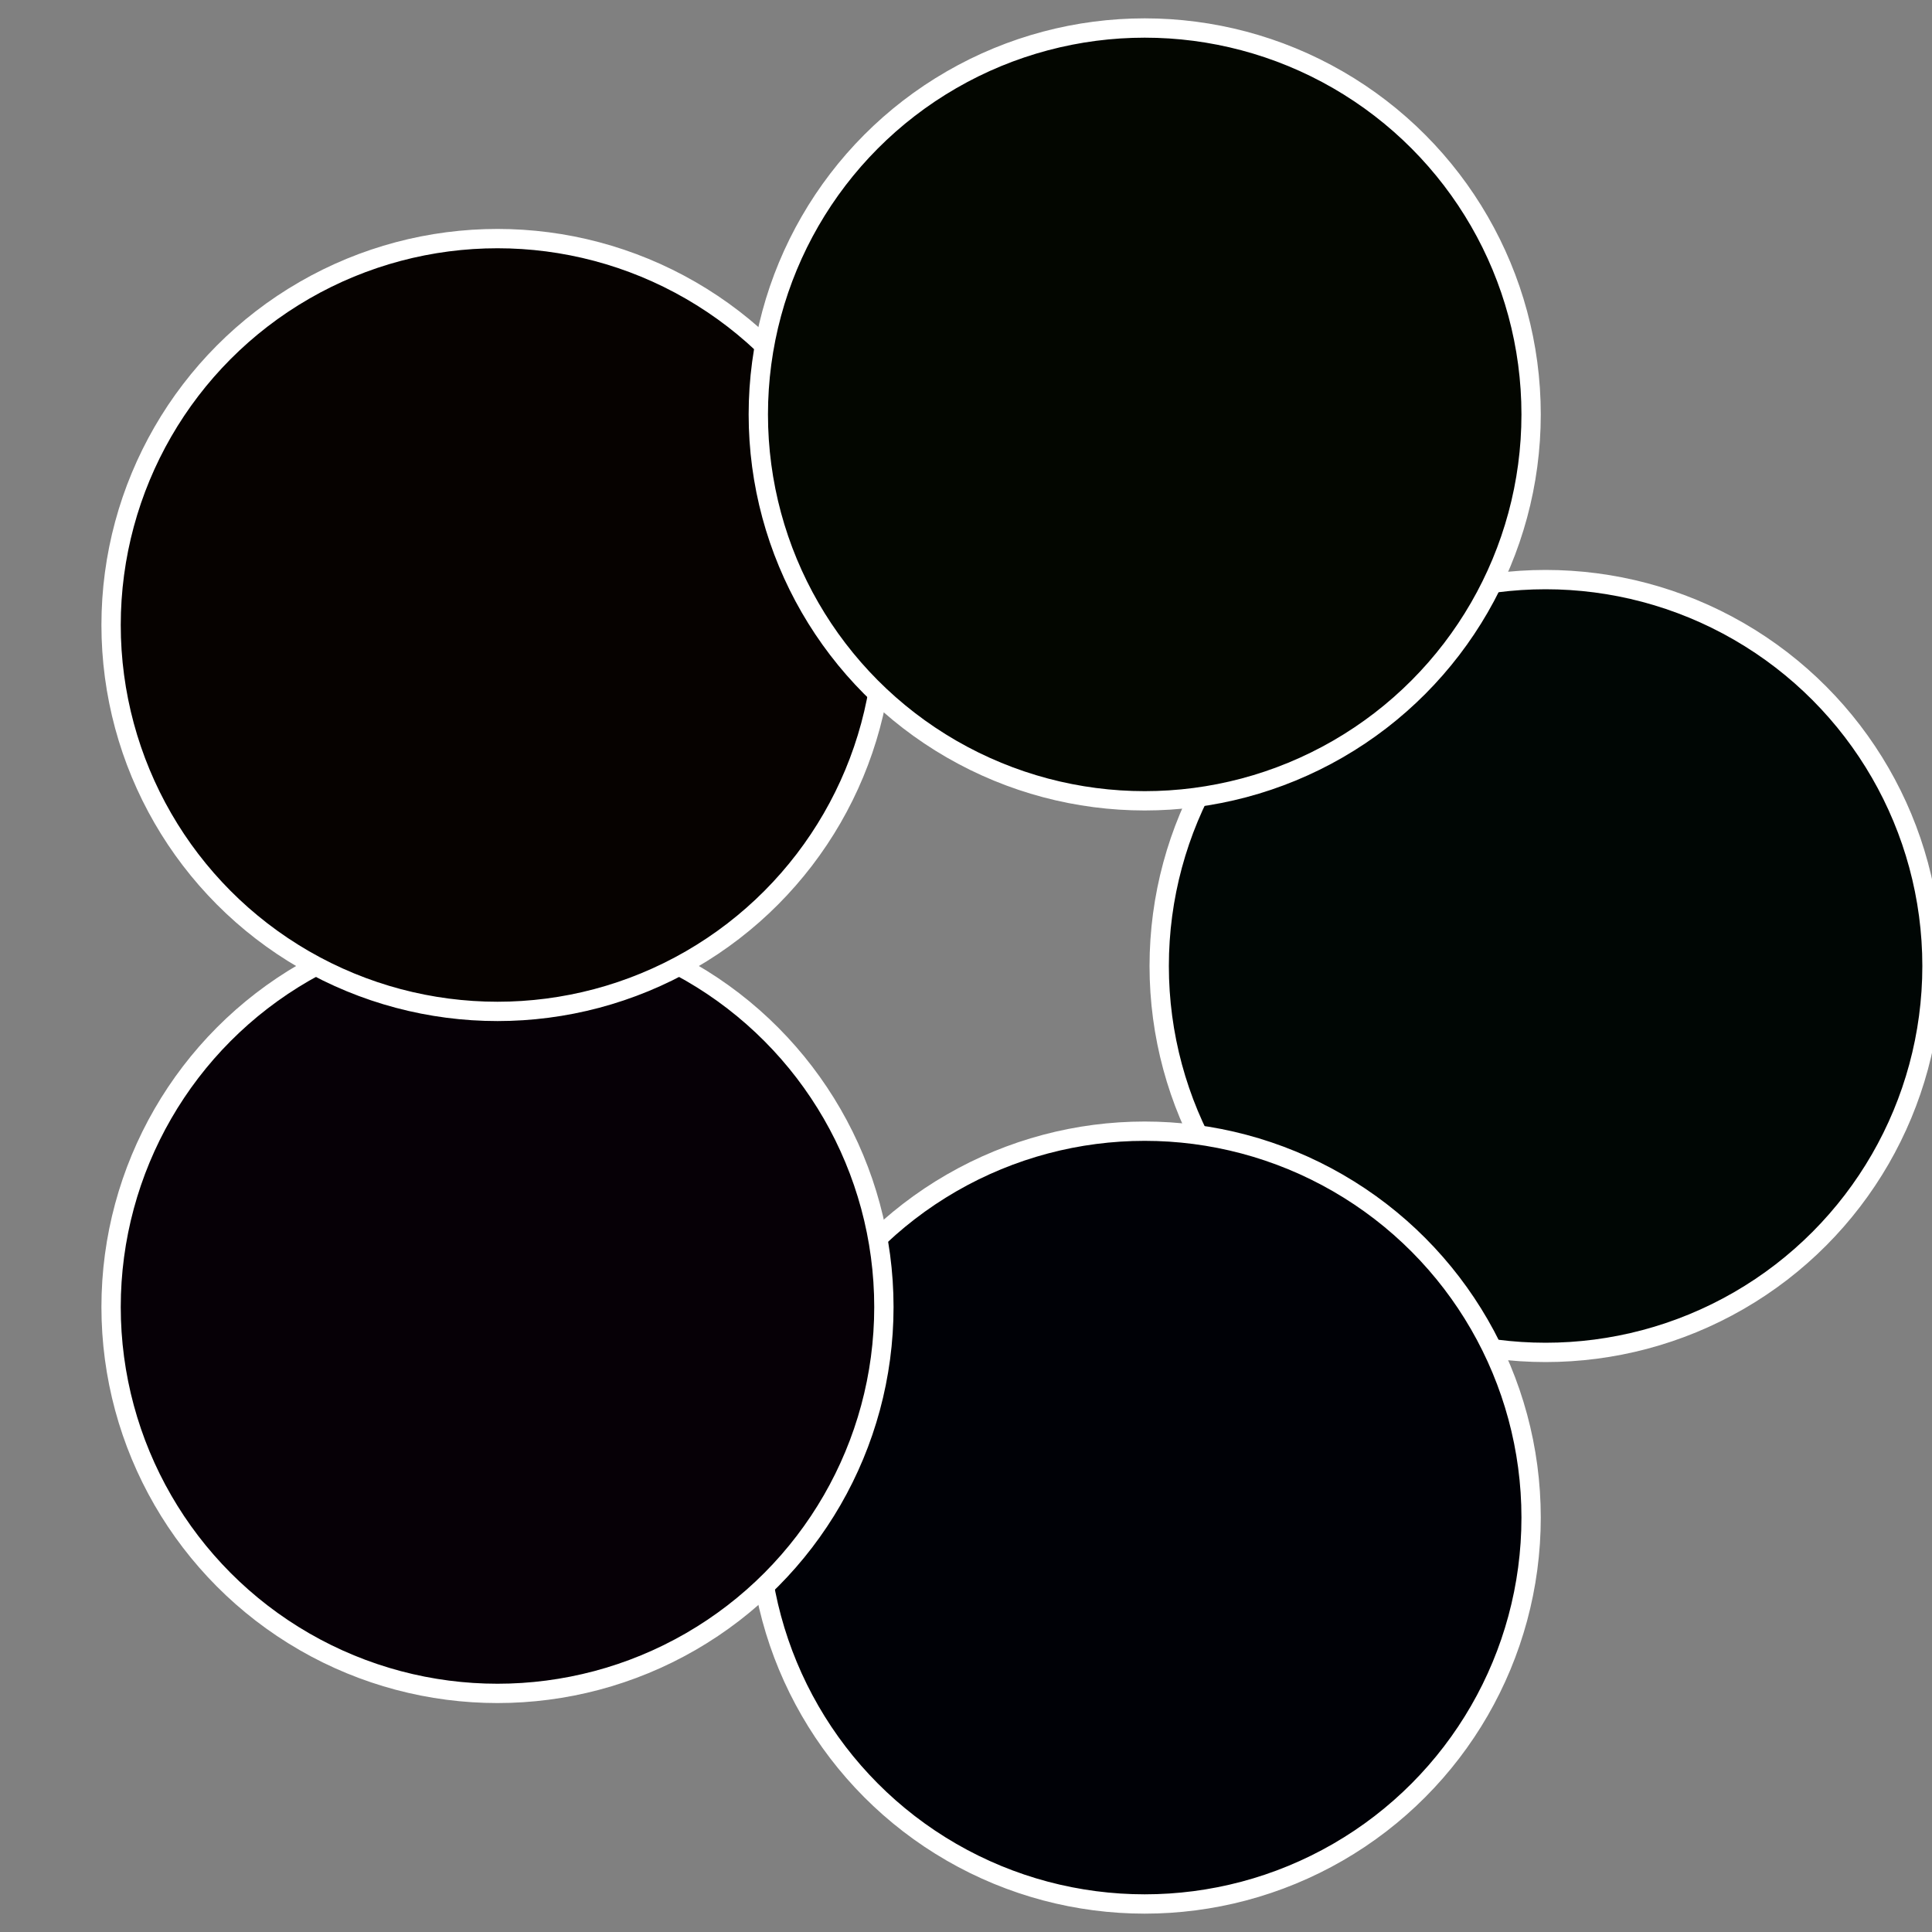
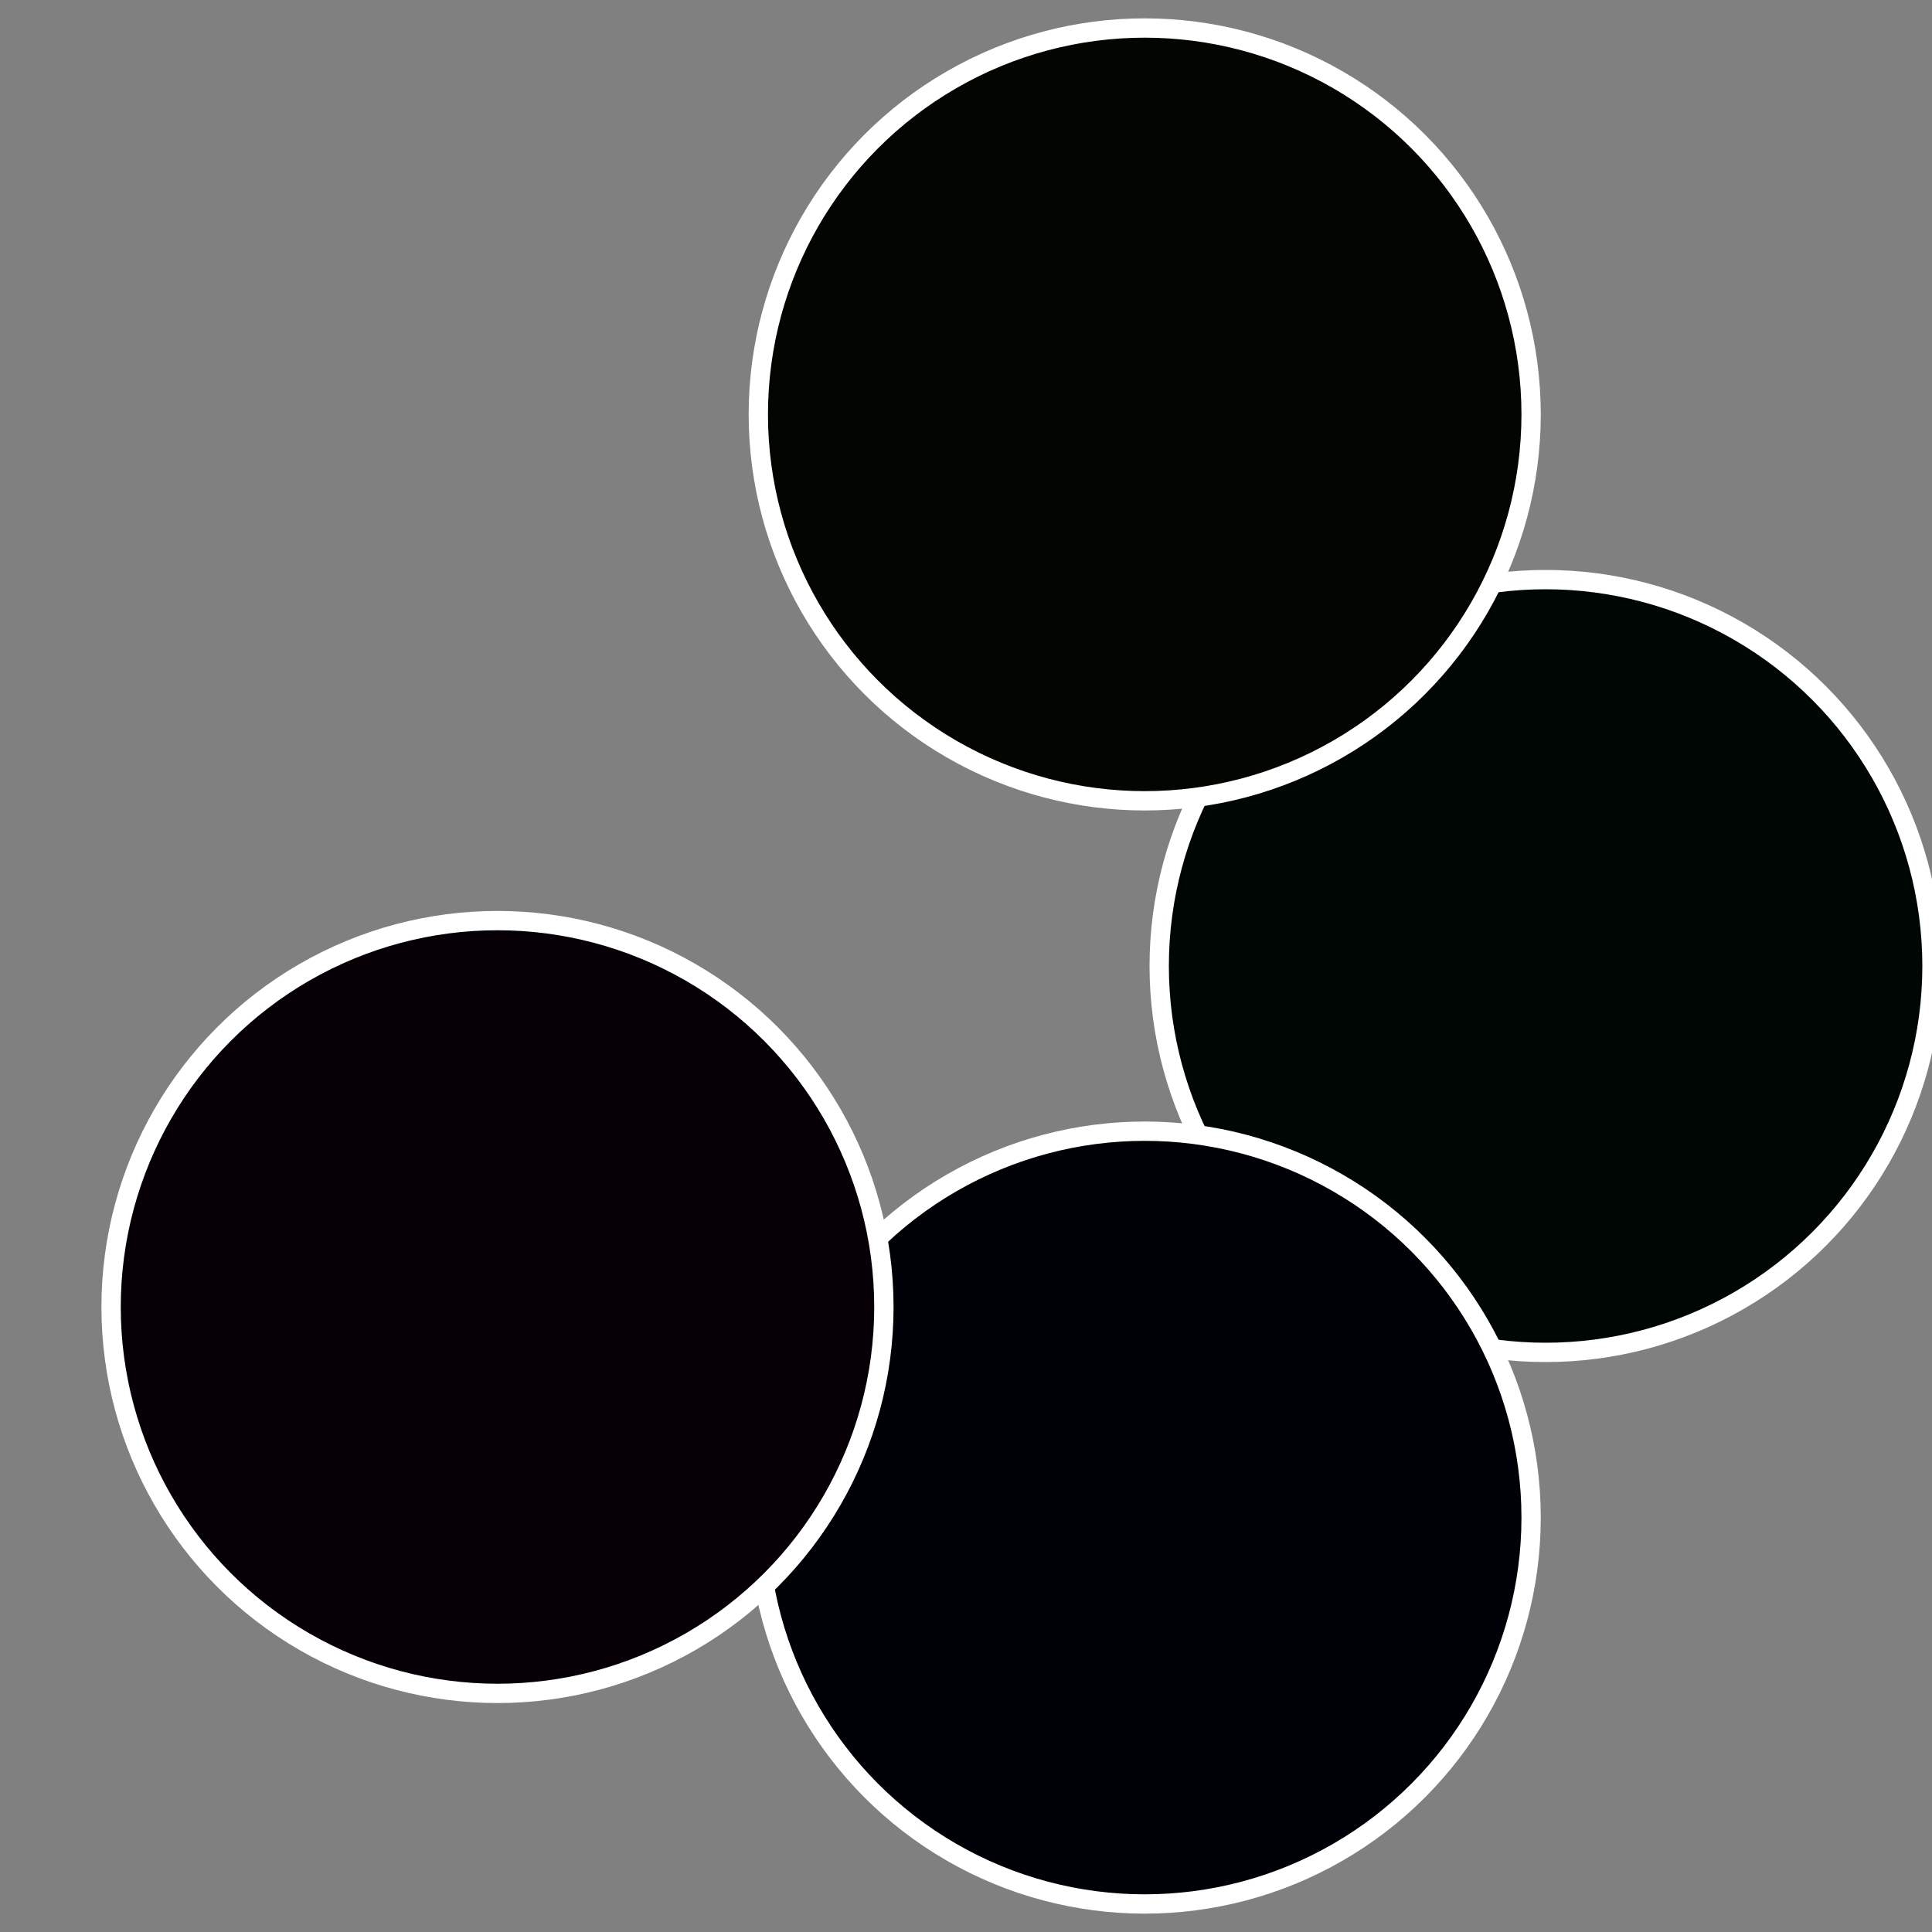
<svg xmlns="http://www.w3.org/2000/svg" width="500" height="500" viewBox="-1 -1 2 2">
  <rect x="-1" y="-1" width="2" height="2" fill="#808080" stroke="none" />
  <circle cx="0.6" cy="0" r="0.4" fill="#000604" stroke="#fff" stroke-width="1%" />
  <circle cx="0.185" cy="0.571" r="0.4" fill="#000106" stroke="#fff" stroke-width="1%" />
  <circle cx="-0.485" cy="0.353" r="0.4" fill="#060006" stroke="#fff" stroke-width="1%" />
-   <circle cx="-0.485" cy="-0.353" r="0.4" fill="#060200" stroke="#fff" stroke-width="1%" />
  <circle cx="0.185" cy="-0.571" r="0.4" fill="#030600" stroke="#fff" stroke-width="1%" />
</svg>